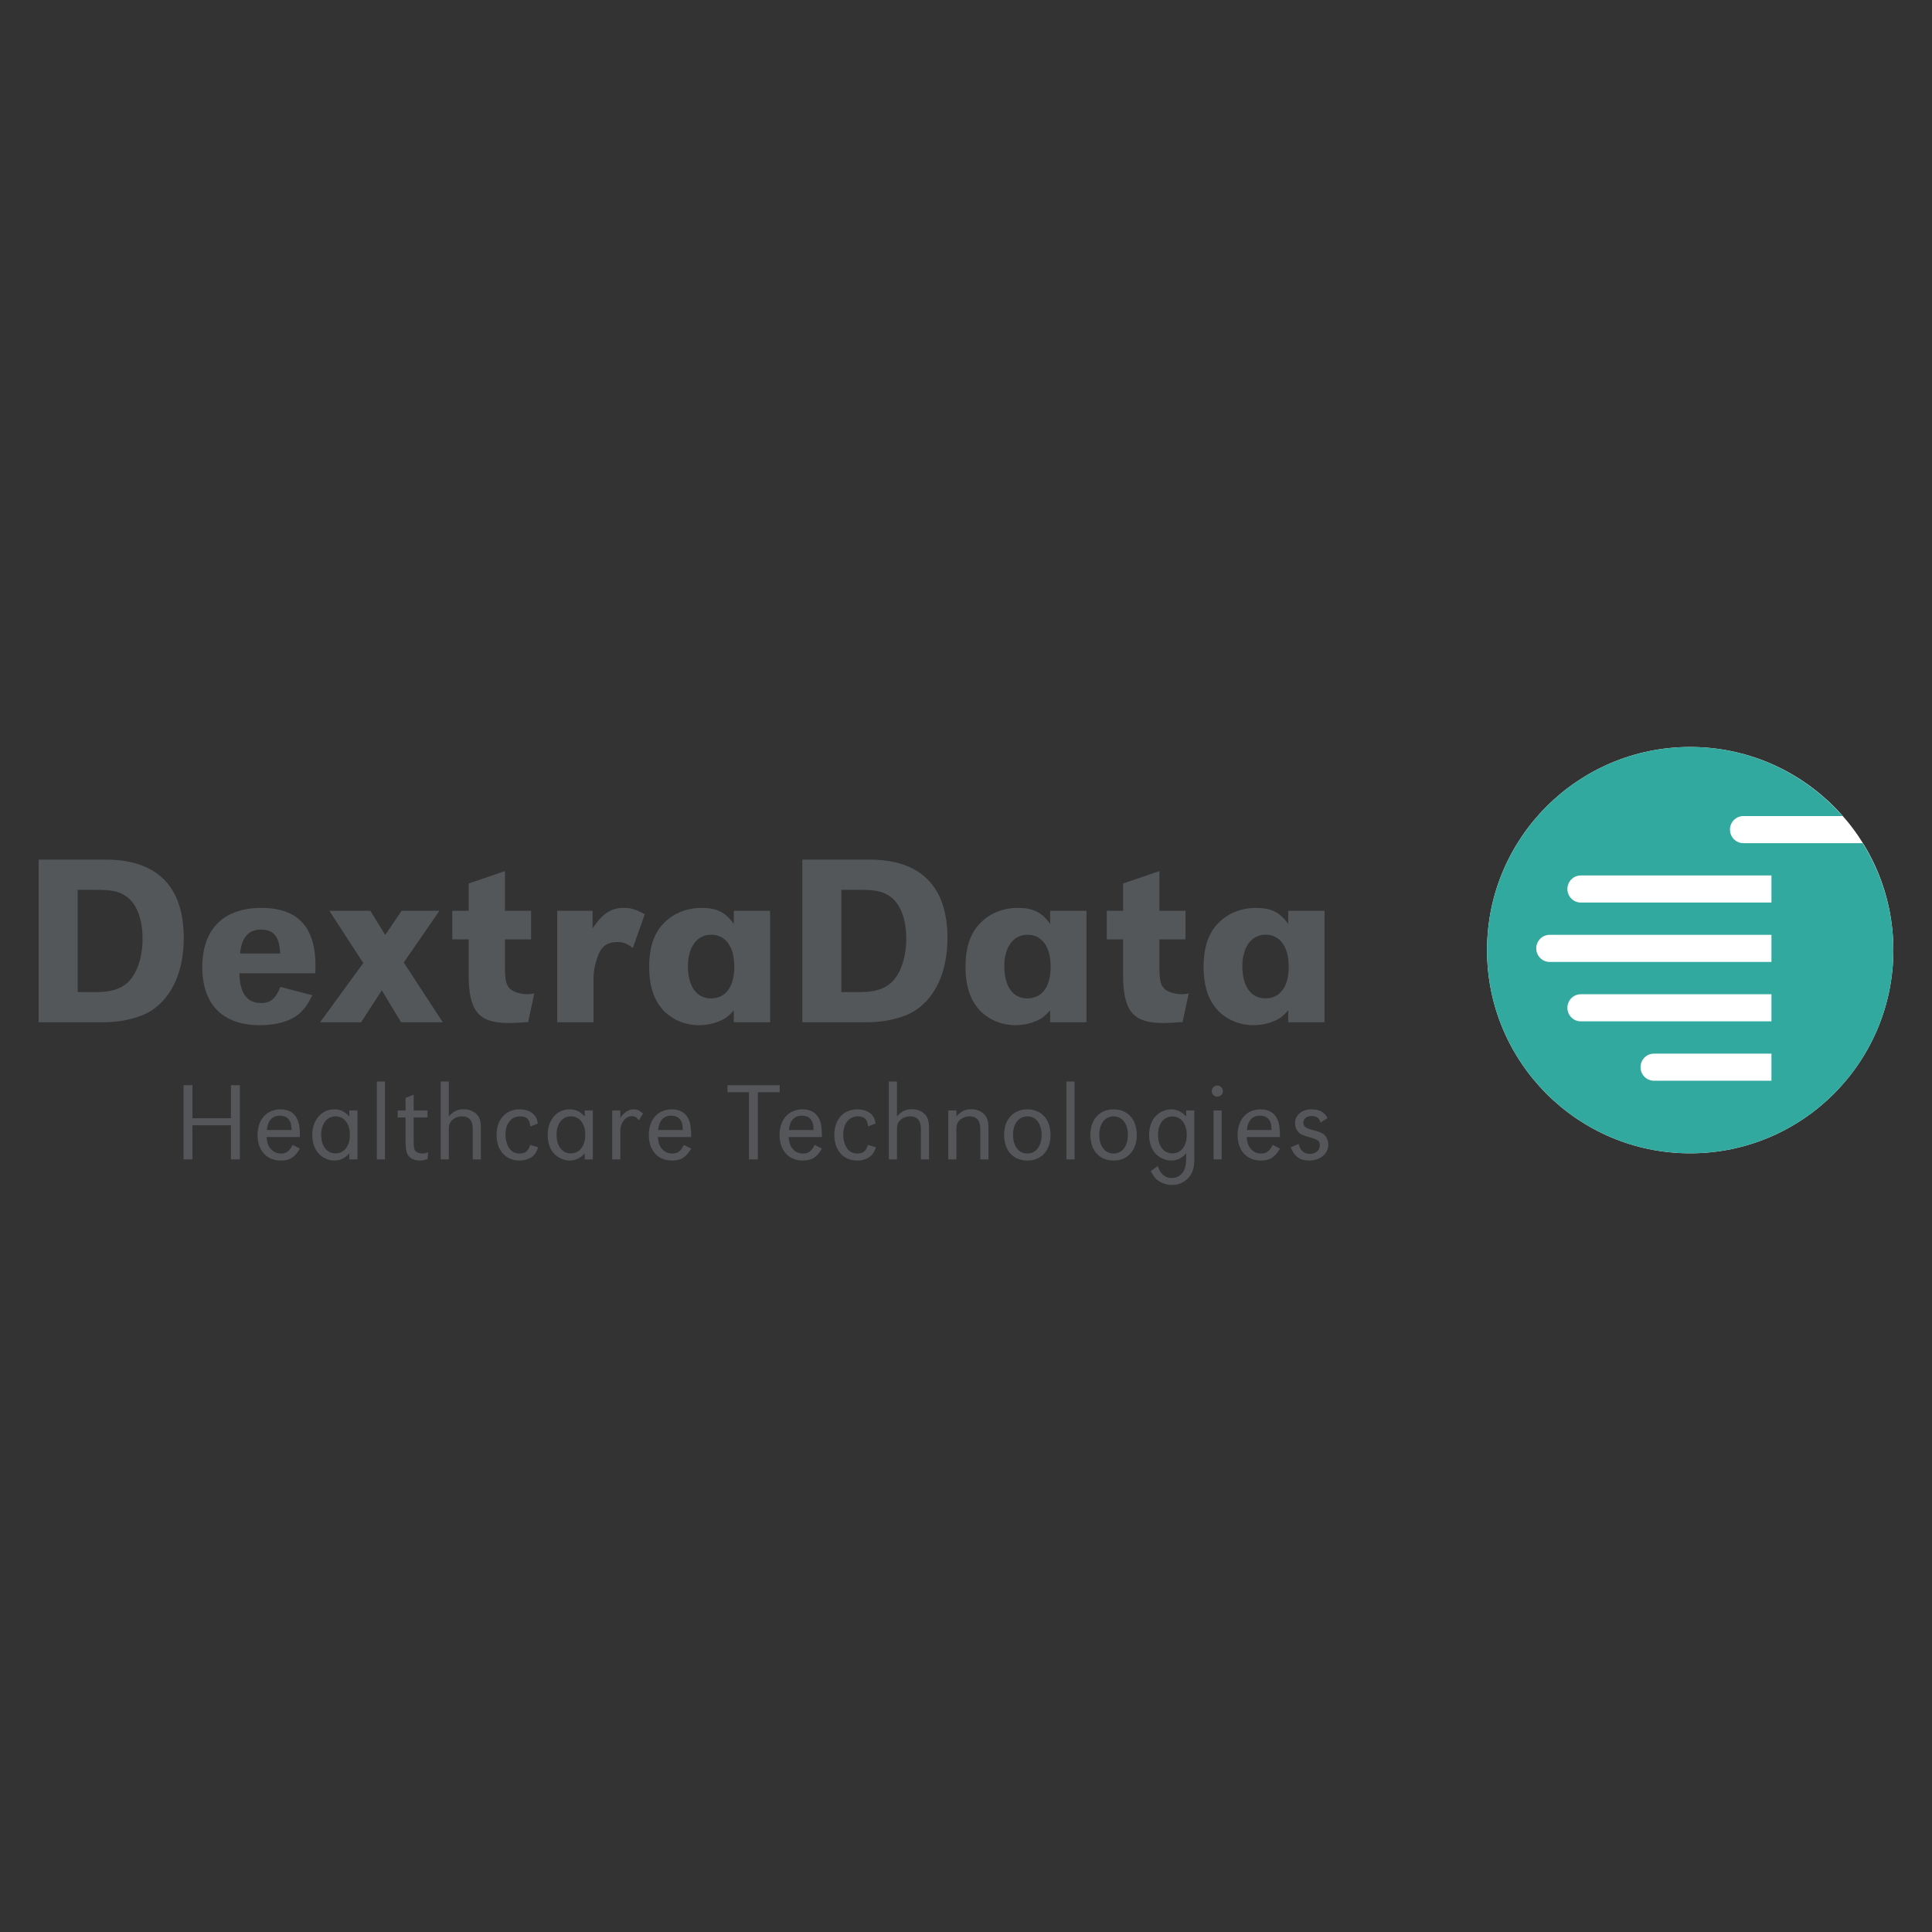
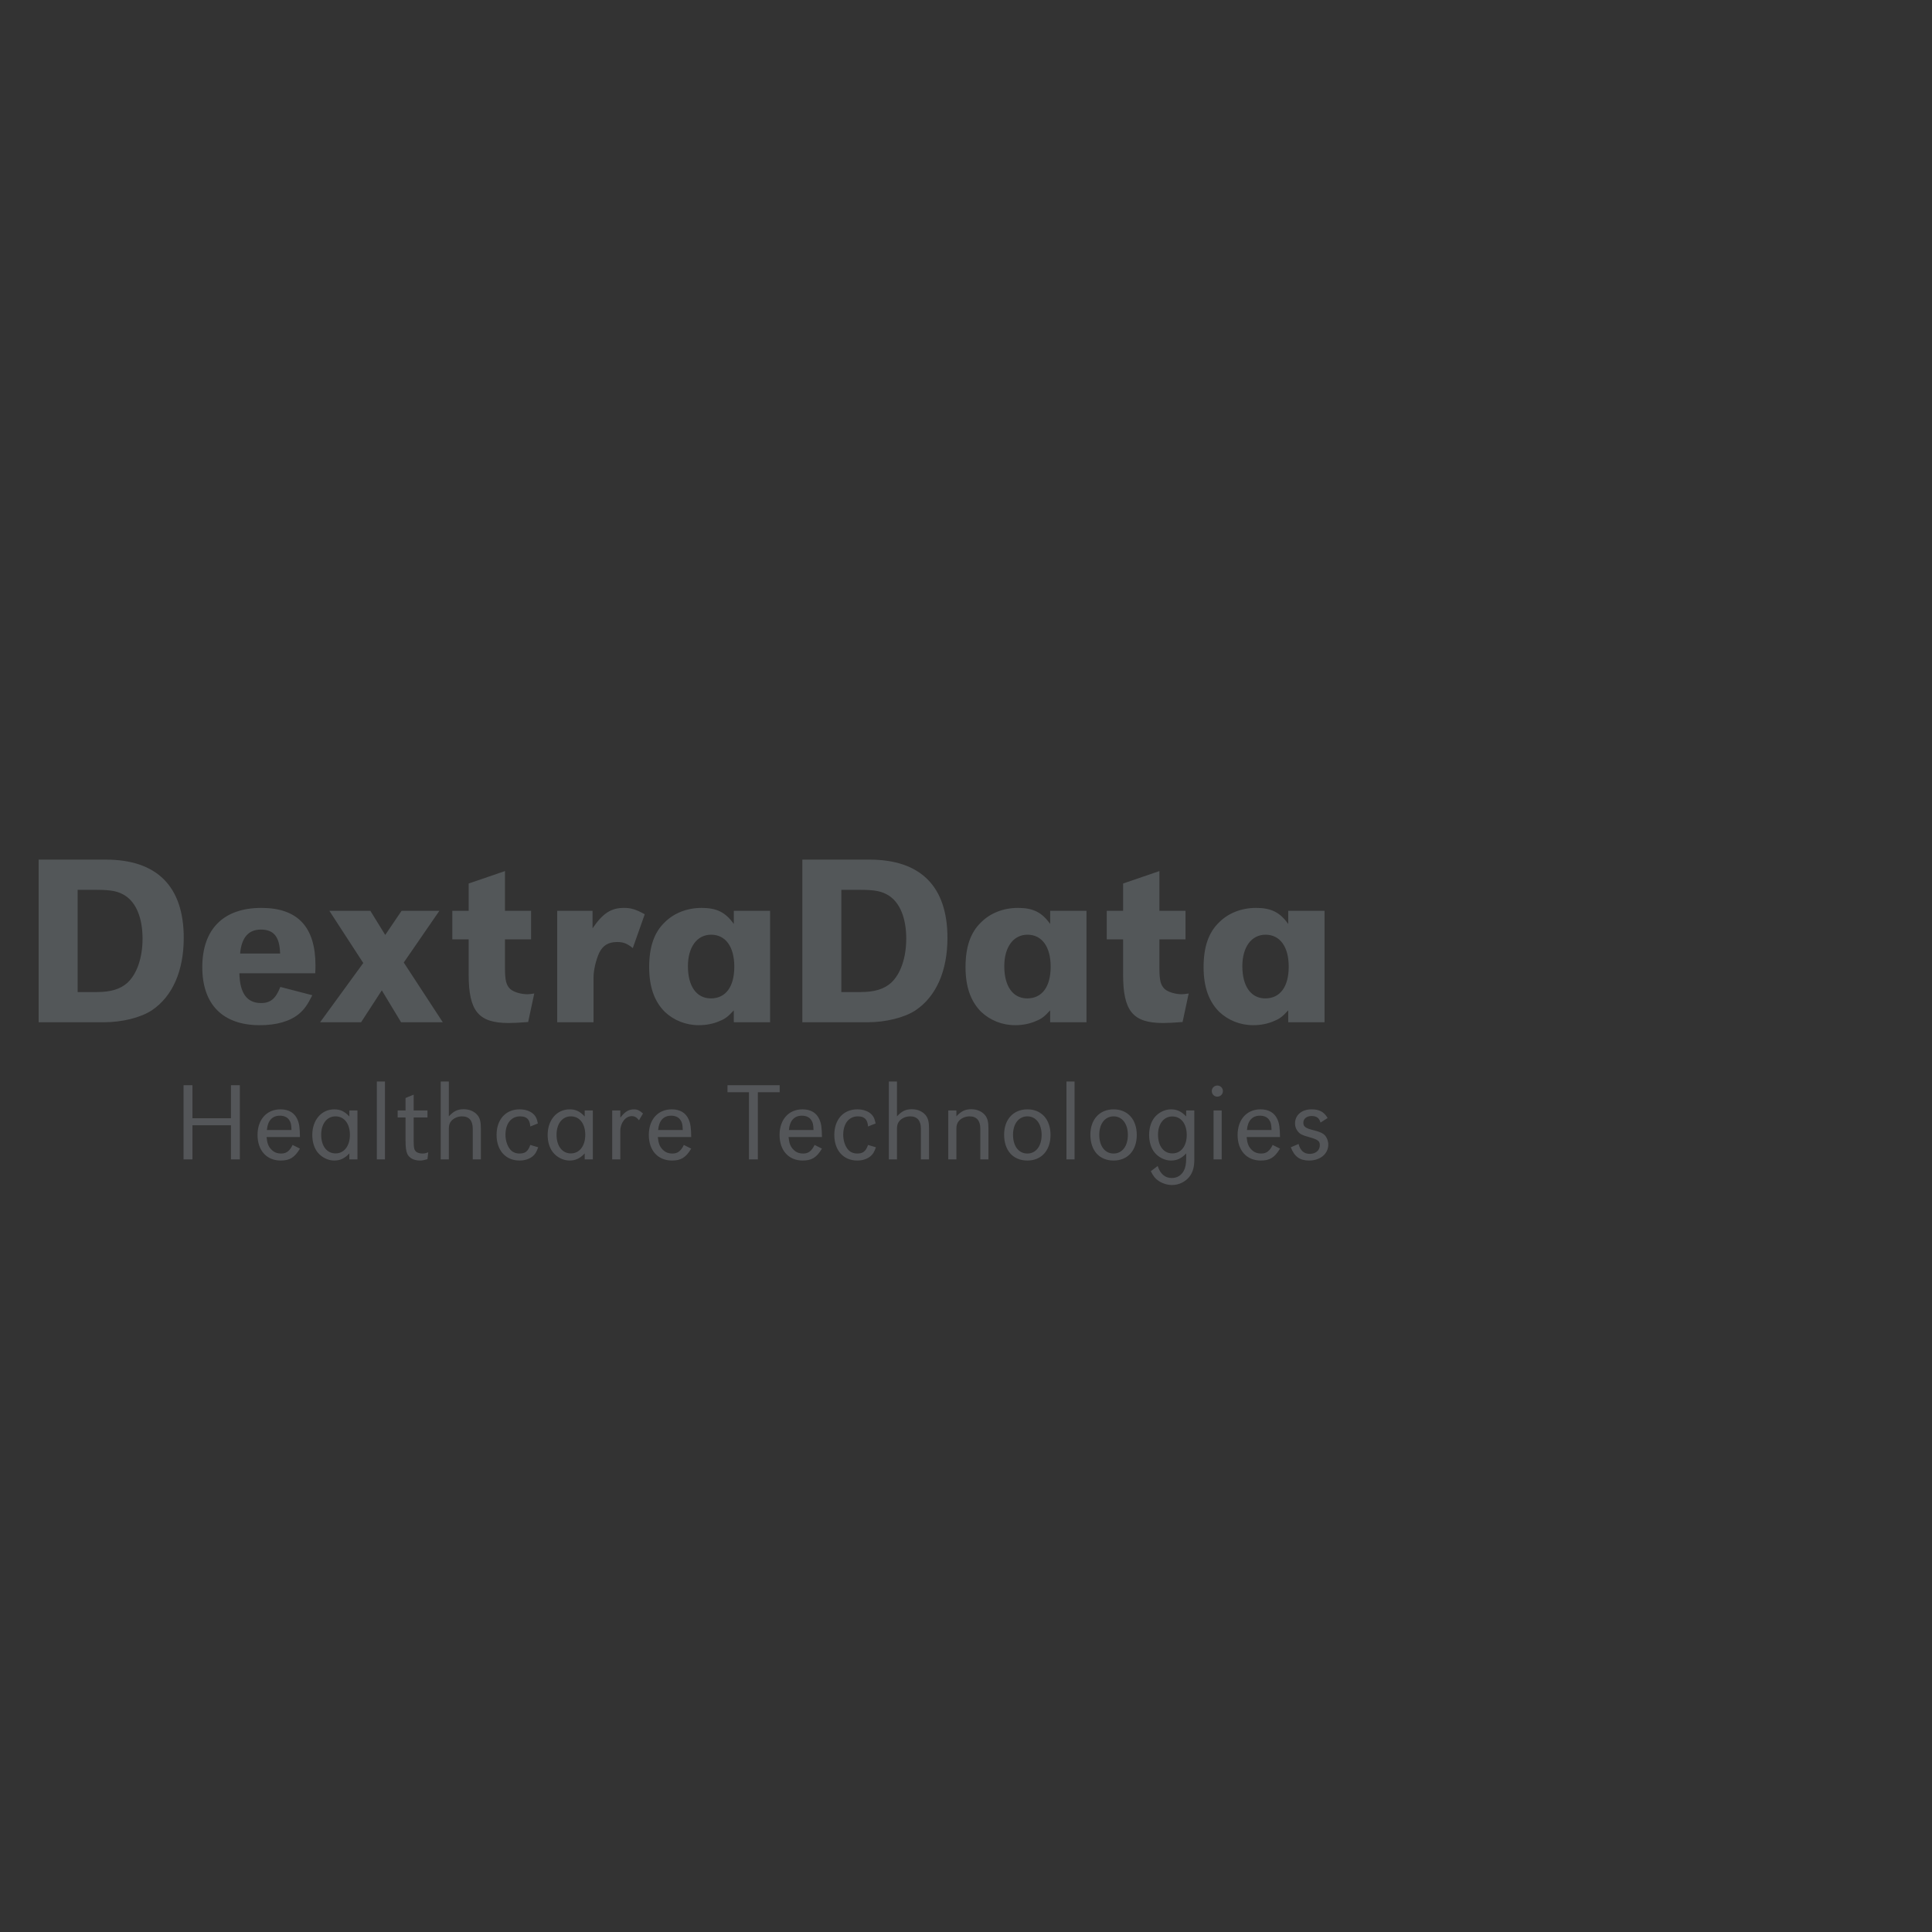
<svg xmlns="http://www.w3.org/2000/svg" id="Ebene_1" version="1.1" viewBox="0 0 250 250">
  <rect x="0" y="0" width="250" height="250" fill="#333333" stroke="none" />
  <defs>
    <style> .st0 { fill: #31a99e; } .st1 { fill: #535759; } .st2 { fill: #fff; } .st3 { fill: #545659; } </style>
  </defs>
  <path class="st1" d="M5,111.233v21.049h8.393c2.432,0,4.8-.599,6.251-1.545,2.681-1.797,4.132-5.112,4.132-9.374,0-6.661-3.469-10.13-10.099-10.13H5ZM10.046,115.142h2.4c1.989,0,2.874.189,3.758.758,1.421.916,2.242,2.905,2.242,5.557,0,2.463-.726,4.578-1.958,5.715-.916.821-2.147,1.2-3.979,1.2h-2.463v-13.229h0ZM40.79,125.937c.032-.41.032-.819.032-1.008,0-4.988-2.304-7.447-7.007-7.447-4.892,0-7.638,2.742-7.638,7.667,0,4.832,2.651,7.511,7.449,7.511,2.146,0,3.914-.504,5.082-1.481.663-.567,1.073-1.135,1.704-2.398l-4.135-1.074c-.6,1.517-1.263,2.085-2.494,2.085-1.831,0-2.746-1.264-2.809-3.855h9.816ZM31.069,123.384c.189-2.054,1.073-3.097,2.683-3.097,1.673,0,2.43.916,2.494,3.097h-5.176ZM56.856,117.861h-4.892l-2.115,3.121-1.925-3.121h-5.303l4.387,6.752-5.587,7.668h5.303l2.683-4.132,2.493,4.132h5.397l-5.05-7.731,4.608-6.689h0ZM65.344,112.716l-4.699,1.61v3.535h-2.115v3.689h2.115v4.547c0,4.736,1.261,6.279,5.172,6.279.663,0,1.199-.031,2.525-.126l.789-3.691c-.379.063-.694.095-.884.095-.852,0-1.768-.284-2.209-.663-.537-.505-.694-1.137-.694-2.715v-3.726h3.377v-3.689h-3.377v-5.145h0ZM72.102,117.861v14.42h4.699v-5.774c0-.979.316-2.273.726-3.189.473-.98,1.199-1.422,2.336-1.422.789,0,1.294.189,2.02.789l1.547-4.384c-1.168-.631-1.768-.82-2.683-.82-1.673,0-2.746.694-4.072,2.649v-2.27h-4.573ZM99.652,117.861h-4.698v1.7c-1.074-1.512-2.211-2.079-4.169-2.079-1.864,0-3.566.662-4.765,1.86-1.387,1.324-2.018,3.218-2.018,5.808,0,2.526.663,4.42,2.018,5.776,1.167,1.103,2.712,1.734,4.417,1.734.948,0,1.927-.189,2.748-.567.695-.284,1.042-.568,1.769-1.356v1.545h4.698v-14.421h0ZM92.017,120.95c1.864,0,3.001,1.547,3.001,4.137s-1.105,4.105-3.032,4.105c-1.864,0-2.969-1.579-2.969-4.168,0-2.463,1.169-4.074,3.001-4.074h0ZM103.823,111.233v21.049h8.393c2.431,0,4.8-.599,6.251-1.545,2.681-1.797,4.132-5.112,4.132-9.374,0-6.661-3.469-10.13-10.099-10.13h-8.677ZM108.869,115.142h2.4c1.989,0,2.873.189,3.758.758,1.421.916,2.241,2.905,2.241,5.557,0,2.463-.726,4.578-1.958,5.715-.916.821-2.147,1.2-3.979,1.2h-2.464v-13.229h0ZM140.589,117.861h-4.698v1.7c-1.074-1.512-2.211-2.079-4.169-2.079-1.864,0-3.566.662-4.765,1.86-1.387,1.324-2.018,3.218-2.018,5.808,0,2.526.663,4.42,2.018,5.776,1.167,1.103,2.713,1.734,4.417,1.734.948,0,1.927-.189,2.748-.567.695-.284,1.042-.568,1.769-1.356v1.545h4.698v-14.421h0ZM132.954,120.95c1.864,0,3.001,1.547,3.001,4.137s-1.105,4.105-3.032,4.105c-1.864,0-2.969-1.579-2.969-4.168,0-2.463,1.169-4.074,3.001-4.074h0ZM150.027,112.716l-4.699,1.61v3.535h-2.115v3.689h2.115v4.547c0,4.736,1.262,6.279,5.173,6.279.663,0,1.199-.031,2.524-.126l.789-3.691c-.379.063-.694.095-.883.095-.852,0-1.768-.284-2.21-.663-.537-.505-.694-1.137-.694-2.715v-3.726h3.377v-3.689h-3.377v-5.145h0ZM171.394,117.861h-4.698v1.7c-1.075-1.512-2.212-2.079-4.169-2.079-1.864,0-3.566.662-4.765,1.86-1.387,1.324-2.018,3.218-2.018,5.808,0,2.526.662,4.42,2.018,5.776,1.167,1.103,2.712,1.734,4.417,1.734.948,0,1.927-.189,2.748-.567.694-.284,1.042-.568,1.769-1.356v1.545h4.698v-14.421h0ZM163.759,120.95c1.863,0,3,1.547,3,4.137s-1.105,4.105-3.031,4.105c-1.864,0-2.969-1.579-2.969-4.168,0-2.463,1.169-4.074,3.001-4.074h0Z" />
-   <path class="st2" d="M218.711,149.237c14.519,0,26.289-11.77,26.289-26.289,0-14.519-11.77-26.289-26.289-26.289-14.519,0-26.289,11.77-26.289,26.289,0,14.519,11.77,26.289,26.289,26.289h0Z" />
-   <path class="st0" d="M223.857,107.351c0-.957.759-1.735,1.702-1.753h12.867c-4.817-5.469-11.853-8.938-19.714-8.938-14.519,0-26.289,11.77-26.289,26.289,0,14.519,11.77,26.289,26.289,26.289,14.519,0,26.289-11.77,26.289-26.289,0-5.088-1.47-9.821-3.972-13.845h-15.47c-.943-.018-1.702-.796-1.702-1.753h0ZM212.283,138.095c0-.957.758-1.735,1.699-1.752h15.244v3.505h-15.244c-.94-.018-1.699-.796-1.699-1.753h0ZM202.82,130.409c0-.957.757-1.735,1.699-1.753h24.707v3.505h-24.707c-.941-.018-1.699-.796-1.699-1.753h0ZM200.489,120.97h28.737v3.505h-28.737c-.941-.018-1.699-.796-1.699-1.753,0-.957.757-1.735,1.699-1.753h0ZM229.226,113.284v3.505h-24.707c-.941-.018-1.699-.796-1.699-1.753s.757-1.735,1.699-1.753h24.707Z" />
-   <path class="st3" d="M31.036,140.424h-1.152v4.277h-4.982v-4.277h-1.152v9.605h1.152v-4.421h4.982v4.421h1.152v-9.605h0ZM38.812,147.134c-.014-1.195-.086-1.742-.331-2.29-.374-.85-1.123-1.296-2.189-1.296-1.786,0-2.966,1.325-2.966,3.312,0,2.016,1.181,3.312,2.995,3.312,1.166,0,1.786-.374,2.491-1.541l-.95-.475c-.389.792-.806,1.109-1.469,1.109-.533,0-.936-.158-1.267-.504-.389-.389-.547-.792-.634-1.627h4.32ZM34.536,146.227c.101-1.21.691-1.858,1.685-1.858.547,0,.979.202,1.21.576.202.288.274.59.288,1.282h-3.182ZM46.257,143.693h-1.051v.778c-.619-.662-1.166-.922-1.944-.922-1.67,0-2.851,1.382-2.851,3.312,0,.907.245,1.699.706,2.275.518.634,1.339,1.037,2.131,1.037.763,0,1.354-.274,1.958-.922v.778h1.051v-6.336h0ZM43.42,144.456c1.123,0,1.858.95,1.858,2.39,0,1.44-.749,2.405-1.858,2.405-1.123,0-1.858-.95-1.858-2.419,0-1.426.749-2.376,1.858-2.376h0ZM49.814,139.949h-1.051v10.08h1.051v-10.08h0ZM53.529,141.648l-1.051.432v1.613h-1.022v.907h1.022v3.024c0,.821.072,1.354.23,1.699.259.533.85.85,1.627.85.302,0,.518-.043.979-.173l.101-.893c-.346.13-.504.158-.749.158-.274,0-.518-.058-.706-.158-.346-.202-.432-.504-.432-1.454v-3.053h1.786v-.907h-1.786v-2.045h0ZM58.079,139.949h-1.051v10.08h1.051v-3.946c0-.446.086-.749.302-1.008.302-.374.85-.619,1.397-.619.922,0,1.397.547,1.397,1.598v3.974h1.051v-4.003c0-.806-.101-1.253-.374-1.642-.389-.533-1.066-.85-1.843-.85-.778,0-1.282.23-1.93.922v-4.507h0ZM69.599,145.377c-.115-.59-.23-.864-.504-1.152-.418-.432-1.08-.677-1.858-.677-1.8,0-2.981,1.31-2.981,3.312s1.181,3.312,2.966,3.312c.648,0,1.21-.173,1.656-.504.36-.288.533-.562.763-1.21l-1.022-.302c-.288.821-.648,1.109-1.397,1.109-.562,0-1.008-.23-1.296-.648-.331-.461-.518-1.123-.518-1.771,0-1.454.734-2.39,1.901-2.39.85,0,1.253.403,1.31,1.31l.979-.389h0ZM76.712,143.693h-1.051v.778c-.619-.662-1.166-.922-1.944-.922-1.67,0-2.851,1.382-2.851,3.312,0,.907.245,1.699.706,2.275.518.634,1.339,1.037,2.131,1.037.763,0,1.354-.274,1.958-.922v.778h1.051v-6.336h0ZM73.875,144.456c1.123,0,1.858.95,1.858,2.39,0,1.44-.749,2.405-1.858,2.405-1.123,0-1.858-.95-1.858-2.419,0-1.426.749-2.376,1.858-2.376h0ZM79.218,143.693v6.336h1.051v-3.715c0-1.008.677-1.886,1.469-1.886.374,0,.619.13.95.533l.518-.878c-.461-.403-.734-.533-1.166-.533-.691,0-1.181.302-1.771,1.08v-.936h-1.051ZM89.442,147.134c-.015-1.195-.086-1.742-.332-2.29-.374-.85-1.123-1.296-2.188-1.296-1.786,0-2.966,1.325-2.966,3.312,0,2.016,1.181,3.312,2.995,3.312,1.166,0,1.785-.374,2.491-1.541l-.951-.475c-.389.792-.806,1.109-1.469,1.109-.533,0-.936-.158-1.268-.504-.388-.389-.547-.792-.633-1.627h4.32ZM85.165,146.227c.101-1.21.691-1.858,1.685-1.858.547,0,.979.202,1.21.576.201.288.274.59.288,1.282h-3.183ZM98.067,141.331h2.823v-.907h-6.753v.907h2.779v8.698h1.152v-8.698h0ZM106.361,147.134c-.015-1.195-.086-1.742-.332-2.29-.374-.85-1.122-1.296-2.188-1.296-1.786,0-2.966,1.325-2.966,3.312,0,2.016,1.181,3.312,2.995,3.312,1.166,0,1.785-.374,2.491-1.541l-.951-.475c-.389.792-.806,1.109-1.469,1.109-.533,0-.936-.158-1.267-.504-.389-.389-.547-.792-.634-1.627h4.321ZM102.084,146.227c.101-1.21.692-1.858,1.685-1.858.547,0,.979.202,1.21.576.202.288.274.59.288,1.282h-3.183ZM113.302,145.377c-.115-.59-.231-.864-.504-1.152-.417-.432-1.08-.677-1.858-.677-1.799,0-2.981,1.31-2.981,3.312s1.181,3.312,2.966,3.312c.648,0,1.21-.173,1.657-.504.36-.288.533-.562.763-1.21l-1.022-.302c-.288.821-.648,1.109-1.397,1.109-.562,0-1.008-.23-1.296-.648-.331-.461-.518-1.123-.518-1.771,0-1.454.734-2.39,1.9-2.39.85,0,1.253.403,1.311,1.31l.98-.389h0ZM116.067,139.949h-1.051v10.08h1.051v-3.946c0-.446.086-.749.303-1.008.302-.374.849-.619,1.396-.619.922,0,1.397.547,1.397,1.598v3.974h1.051v-4.003c0-.806-.101-1.253-.374-1.642-.389-.533-1.065-.85-1.843-.85-.778,0-1.281.23-1.929.922v-4.507h0ZM123.756,143.693h-1.051v6.336h1.051v-3.946c0-.446.086-.749.302-1.008.303-.374.85-.619,1.397-.619.922,0,1.397.547,1.397,1.598v3.974h1.051v-4.003c0-.806-.101-1.253-.374-1.642-.389-.533-1.065-.85-1.843-.85-.778,0-1.281.23-1.929.922v-.763h0ZM132.943,143.549c-1.815,0-3.01,1.31-3.01,3.269,0,2.059,1.152,3.355,3.01,3.355,1.814,0,2.995-1.296,2.995-3.312s-1.181-3.312-2.995-3.312h0ZM132.943,144.456c1.109,0,1.843.965,1.843,2.405,0,1.44-.734,2.405-1.843,2.405-1.123,0-1.858-.95-1.858-2.434,0-1.426.749-2.376,1.858-2.376h0ZM139.049,139.949h-1.051v10.08h1.051v-10.08h0ZM144.103,143.549c-1.814,0-3.01,1.31-3.01,3.269,0,2.059,1.152,3.355,3.01,3.355,1.814,0,2.995-1.296,2.995-3.312s-1.181-3.312-2.995-3.312h0ZM144.103,144.456c1.109,0,1.843.965,1.843,2.405,0,1.44-.734,2.405-1.843,2.405-1.123,0-1.858-.95-1.858-2.434,0-1.426.749-2.376,1.858-2.376h0ZM154.542,143.693h-1.051v.778c-.605-.648-1.195-.922-1.958-.922-.807,0-1.613.403-2.131,1.037-.461.576-.706,1.368-.706,2.275,0,.907.245,1.699.706,2.275.518.634,1.339,1.037,2.117,1.037s1.368-.274,1.973-.922v.59c0,.778-.101,1.282-.317,1.67-.331.605-.878.922-1.555.922-.879,0-1.483-.533-1.815-1.555l-.892.677c.345.662.562.95,1.008,1.253.504.331,1.138.533,1.742.533.951,0,1.858-.475,2.377-1.253.345-.533.504-1.166.504-2.059v-6.336h0ZM151.706,144.47c1.123,0,1.858.95,1.858,2.39,0,1.44-.734,2.39-1.858,2.39s-1.858-.95-1.858-2.419c0-1.411.749-2.362,1.858-2.362h0ZM158.085,143.693h-1.051v6.336h1.051v-6.336h0ZM157.523,140.467c-.389,0-.72.317-.72.706,0,.418.317.734.72.734.404,0,.72-.317.72-.72,0-.403-.316-.72-.72-.72h0ZM165.631,147.134c-.015-1.195-.086-1.742-.332-2.29-.374-.85-1.123-1.296-2.188-1.296-1.786,0-2.966,1.325-2.966,3.312,0,2.016,1.181,3.312,2.995,3.312,1.167,0,1.786-.374,2.492-1.541l-.951-.475c-.389.792-.806,1.109-1.469,1.109-.533,0-.936-.158-1.268-.504-.388-.389-.547-.792-.633-1.627h4.32ZM161.354,146.227c.101-1.21.691-1.858,1.685-1.858.547,0,.979.202,1.21.576.201.288.274.59.287,1.282h-3.182ZM171.794,144.672c-.475-.806-1.066-1.123-2.088-1.123-1.267,0-2.131.749-2.131,1.829,0,.389.13.749.374,1.037.303.36.576.49,1.426.72,1.166.331,1.411.504,1.411,1.051,0,.662-.533,1.123-1.296,1.123-.749,0-1.224-.403-1.455-1.282l-1.008.432c.475,1.21,1.167,1.714,2.362,1.714,1.454,0,2.491-.864,2.491-2.074,0-.432-.173-.893-.432-1.181-.274-.288-.62-.446-1.397-.648-1.123-.274-1.397-.475-1.397-.994,0-.518.432-.864,1.065-.864.648,0,.993.259,1.152.85l.922-.59h0Z" />
+   <path class="st3" d="M31.036,140.424h-1.152v4.277h-4.982v-4.277h-1.152v9.605h1.152v-4.421h4.982v4.421h1.152v-9.605h0ZM38.812,147.134c-.014-1.195-.086-1.742-.331-2.29-.374-.85-1.123-1.296-2.189-1.296-1.786,0-2.966,1.325-2.966,3.312,0,2.016,1.181,3.312,2.995,3.312,1.166,0,1.786-.374,2.491-1.541l-.95-.475c-.389.792-.806,1.109-1.469,1.109-.533,0-.936-.158-1.267-.504-.389-.389-.547-.792-.634-1.627h4.32ZM34.536,146.227c.101-1.21.691-1.858,1.685-1.858.547,0,.979.202,1.21.576.202.288.274.59.288,1.282h-3.182ZM46.257,143.693h-1.051v.778c-.619-.662-1.166-.922-1.944-.922-1.67,0-2.851,1.382-2.851,3.312,0,.907.245,1.699.706,2.275.518.634,1.339,1.037,2.131,1.037.763,0,1.354-.274,1.958-.922v.778h1.051v-6.336h0ZM43.42,144.456c1.123,0,1.858.95,1.858,2.39,0,1.44-.749,2.405-1.858,2.405-1.123,0-1.858-.95-1.858-2.419,0-1.426.749-2.376,1.858-2.376h0ZM49.814,139.949h-1.051v10.08h1.051v-10.08h0ZM53.529,141.648l-1.051.432v1.613h-1.022v.907h1.022v3.024c0,.821.072,1.354.23,1.699.259.533.85.85,1.627.85.302,0,.518-.043.979-.173l.101-.893c-.346.13-.504.158-.749.158-.274,0-.518-.058-.706-.158-.346-.202-.432-.504-.432-1.454v-3.053h1.786v-.907h-1.786v-2.045h0ZM58.079,139.949h-1.051v10.08h1.051v-3.946c0-.446.086-.749.302-1.008.302-.374.85-.619,1.397-.619.922,0,1.397.547,1.397,1.598v3.974h1.051v-4.003c0-.806-.101-1.253-.374-1.642-.389-.533-1.066-.85-1.843-.85-.778,0-1.282.23-1.93.922v-4.507h0ZM69.599,145.377c-.115-.59-.23-.864-.504-1.152-.418-.432-1.08-.677-1.858-.677-1.8,0-2.981,1.31-2.981,3.312s1.181,3.312,2.966,3.312c.648,0,1.21-.173,1.656-.504.36-.288.533-.562.763-1.21l-1.022-.302c-.288.821-.648,1.109-1.397,1.109-.562,0-1.008-.23-1.296-.648-.331-.461-.518-1.123-.518-1.771,0-1.454.734-2.39,1.901-2.39.85,0,1.253.403,1.31,1.31l.979-.389h0ZM76.712,143.693h-1.051v.778c-.619-.662-1.166-.922-1.944-.922-1.67,0-2.851,1.382-2.851,3.312,0,.907.245,1.699.706,2.275.518.634,1.339,1.037,2.131,1.037.763,0,1.354-.274,1.958-.922v.778h1.051v-6.336h0ZM73.875,144.456c1.123,0,1.858.95,1.858,2.39,0,1.44-.749,2.405-1.858,2.405-1.123,0-1.858-.95-1.858-2.419,0-1.426.749-2.376,1.858-2.376h0ZM79.218,143.693v6.336h1.051v-3.715c0-1.008.677-1.886,1.469-1.886.374,0,.619.13.95.533l.518-.878c-.461-.403-.734-.533-1.166-.533-.691,0-1.181.302-1.771,1.08v-.936h-1.051ZM89.442,147.134c-.015-1.195-.086-1.742-.332-2.29-.374-.85-1.123-1.296-2.188-1.296-1.786,0-2.966,1.325-2.966,3.312,0,2.016,1.181,3.312,2.995,3.312,1.166,0,1.785-.374,2.491-1.541l-.951-.475c-.389.792-.806,1.109-1.469,1.109-.533,0-.936-.158-1.268-.504-.388-.389-.547-.792-.633-1.627h4.32ZM85.165,146.227c.101-1.21.691-1.858,1.685-1.858.547,0,.979.202,1.21.576.201.288.274.59.288,1.282h-3.183ZM98.067,141.331h2.823v-.907h-6.753v.907h2.779v8.698h1.152v-8.698h0ZM106.361,147.134c-.015-1.195-.086-1.742-.332-2.29-.374-.85-1.122-1.296-2.188-1.296-1.786,0-2.966,1.325-2.966,3.312,0,2.016,1.181,3.312,2.995,3.312,1.166,0,1.785-.374,2.491-1.541l-.951-.475c-.389.792-.806,1.109-1.469,1.109-.533,0-.936-.158-1.267-.504-.389-.389-.547-.792-.634-1.627h4.321ZM102.084,146.227c.101-1.21.692-1.858,1.685-1.858.547,0,.979.202,1.21.576.202.288.274.59.288,1.282h-3.183ZM113.302,145.377c-.115-.59-.231-.864-.504-1.152-.417-.432-1.08-.677-1.858-.677-1.799,0-2.981,1.31-2.981,3.312s1.181,3.312,2.966,3.312c.648,0,1.21-.173,1.657-.504.36-.288.533-.562.763-1.21l-1.022-.302c-.288.821-.648,1.109-1.397,1.109-.562,0-1.008-.23-1.296-.648-.331-.461-.518-1.123-.518-1.771,0-1.454.734-2.39,1.9-2.39.85,0,1.253.403,1.311,1.31l.98-.389h0ZM116.067,139.949h-1.051v10.08h1.051v-3.946c0-.446.086-.749.303-1.008.302-.374.849-.619,1.396-.619.922,0,1.397.547,1.397,1.598v3.974h1.051v-4.003c0-.806-.101-1.253-.374-1.642-.389-.533-1.065-.85-1.843-.85-.778,0-1.281.23-1.929.922v-4.507h0ZM123.756,143.693h-1.051v6.336h1.051v-3.946c0-.446.086-.749.302-1.008.303-.374.85-.619,1.397-.619.922,0,1.397.547,1.397,1.598v3.974h1.051v-4.003c0-.806-.101-1.253-.374-1.642-.389-.533-1.065-.85-1.843-.85-.778,0-1.281.23-1.929.922v-.763h0ZM132.943,143.549c-1.815,0-3.01,1.31-3.01,3.269,0,2.059,1.152,3.355,3.01,3.355,1.814,0,2.995-1.296,2.995-3.312s-1.181-3.312-2.995-3.312h0ZM132.943,144.456c1.109,0,1.843.965,1.843,2.405,0,1.44-.734,2.405-1.843,2.405-1.123,0-1.858-.95-1.858-2.434,0-1.426.749-2.376,1.858-2.376h0ZM139.049,139.949h-1.051v10.08h1.051v-10.08h0ZM144.103,143.549c-1.814,0-3.01,1.31-3.01,3.269,0,2.059,1.152,3.355,3.01,3.355,1.814,0,2.995-1.296,2.995-3.312s-1.181-3.312-2.995-3.312h0ZM144.103,144.456c1.109,0,1.843.965,1.843,2.405,0,1.44-.734,2.405-1.843,2.405-1.123,0-1.858-.95-1.858-2.434,0-1.426.749-2.376,1.858-2.376h0ZM154.542,143.693h-1.051v.778c-.605-.648-1.195-.922-1.958-.922-.807,0-1.613.403-2.131,1.037-.461.576-.706,1.368-.706,2.275,0,.907.245,1.699.706,2.275.518.634,1.339,1.037,2.117,1.037s1.368-.274,1.973-.922v.59c0,.778-.101,1.282-.317,1.67-.331.605-.878.922-1.555.922-.879,0-1.483-.533-1.815-1.555l-.892.677c.345.662.562.95,1.008,1.253.504.331,1.138.533,1.742.533.951,0,1.858-.475,2.377-1.253.345-.533.504-1.166.504-2.059v-6.336h0ZM151.706,144.47c1.123,0,1.858.95,1.858,2.39,0,1.44-.734,2.39-1.858,2.39s-1.858-.95-1.858-2.419c0-1.411.749-2.362,1.858-2.362ZM158.085,143.693h-1.051v6.336h1.051v-6.336h0ZM157.523,140.467c-.389,0-.72.317-.72.706,0,.418.317.734.72.734.404,0,.72-.317.72-.72,0-.403-.316-.72-.72-.72h0ZM165.631,147.134c-.015-1.195-.086-1.742-.332-2.29-.374-.85-1.123-1.296-2.188-1.296-1.786,0-2.966,1.325-2.966,3.312,0,2.016,1.181,3.312,2.995,3.312,1.167,0,1.786-.374,2.492-1.541l-.951-.475c-.389.792-.806,1.109-1.469,1.109-.533,0-.936-.158-1.268-.504-.388-.389-.547-.792-.633-1.627h4.32ZM161.354,146.227c.101-1.21.691-1.858,1.685-1.858.547,0,.979.202,1.21.576.201.288.274.59.287,1.282h-3.182ZM171.794,144.672c-.475-.806-1.066-1.123-2.088-1.123-1.267,0-2.131.749-2.131,1.829,0,.389.13.749.374,1.037.303.36.576.49,1.426.72,1.166.331,1.411.504,1.411,1.051,0,.662-.533,1.123-1.296,1.123-.749,0-1.224-.403-1.455-1.282l-1.008.432c.475,1.21,1.167,1.714,2.362,1.714,1.454,0,2.491-.864,2.491-2.074,0-.432-.173-.893-.432-1.181-.274-.288-.62-.446-1.397-.648-1.123-.274-1.397-.475-1.397-.994,0-.518.432-.864,1.065-.864.648,0,.993.259,1.152.85l.922-.59h0Z" />
</svg>